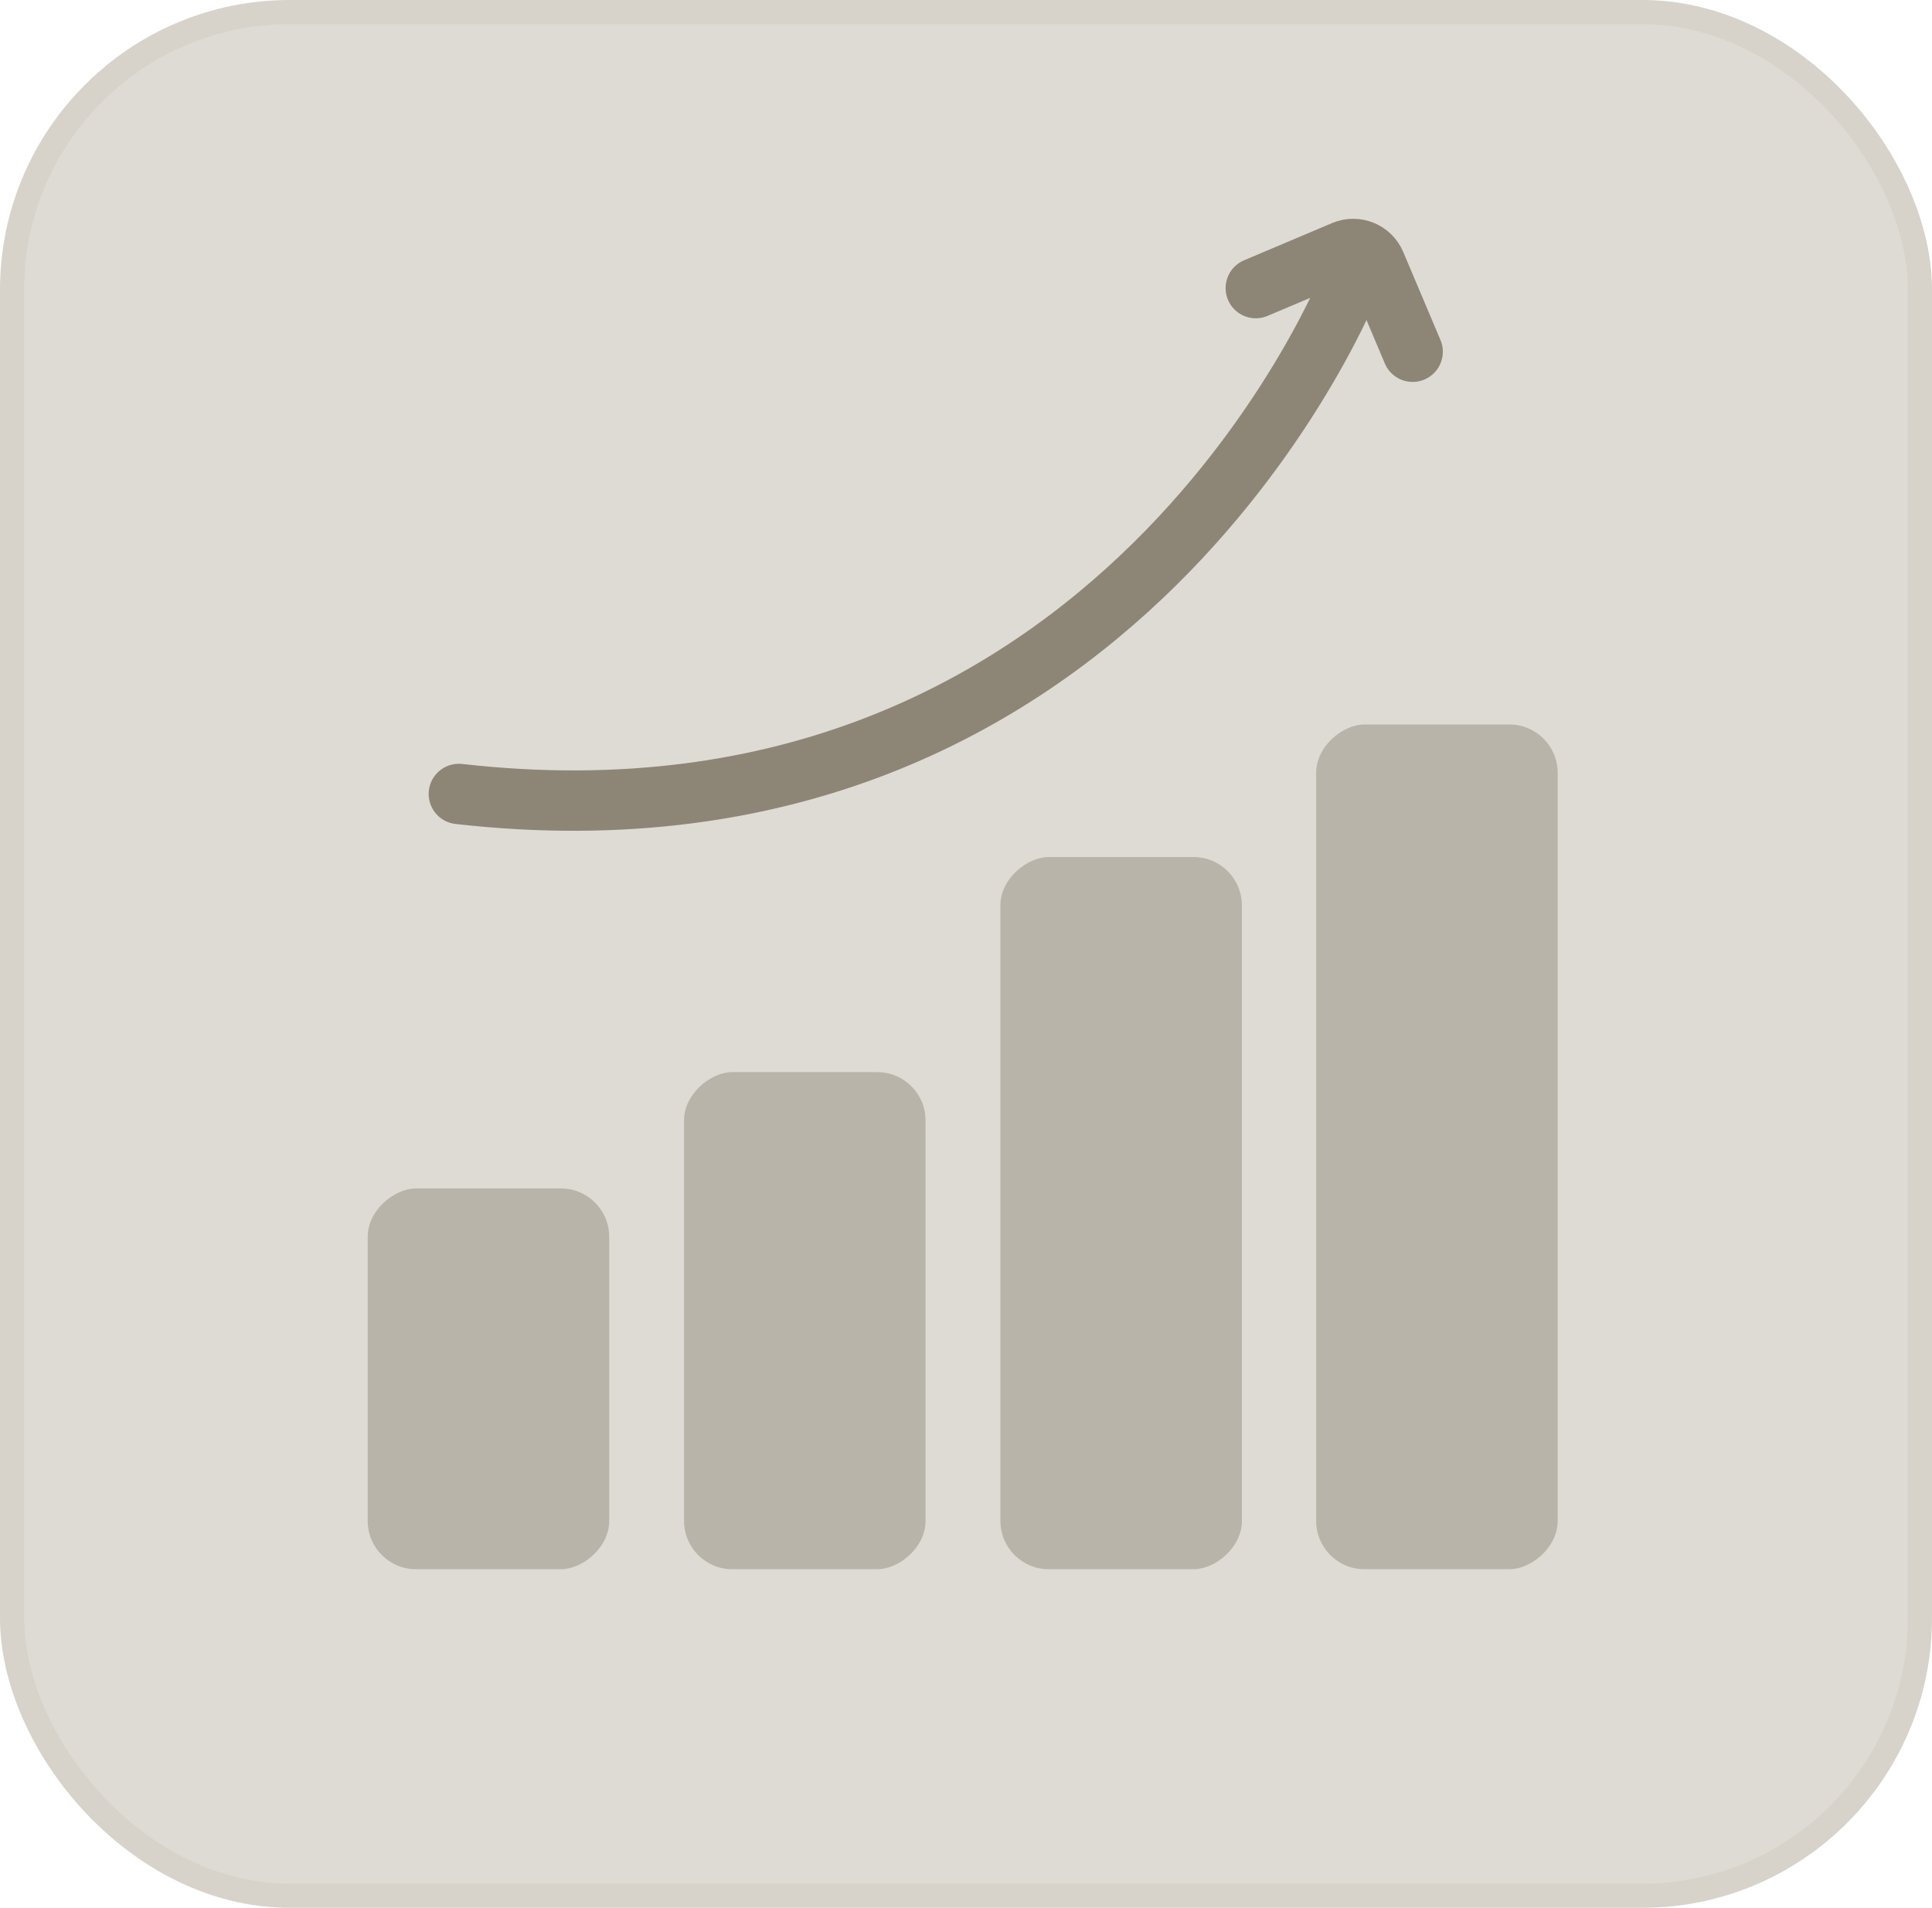
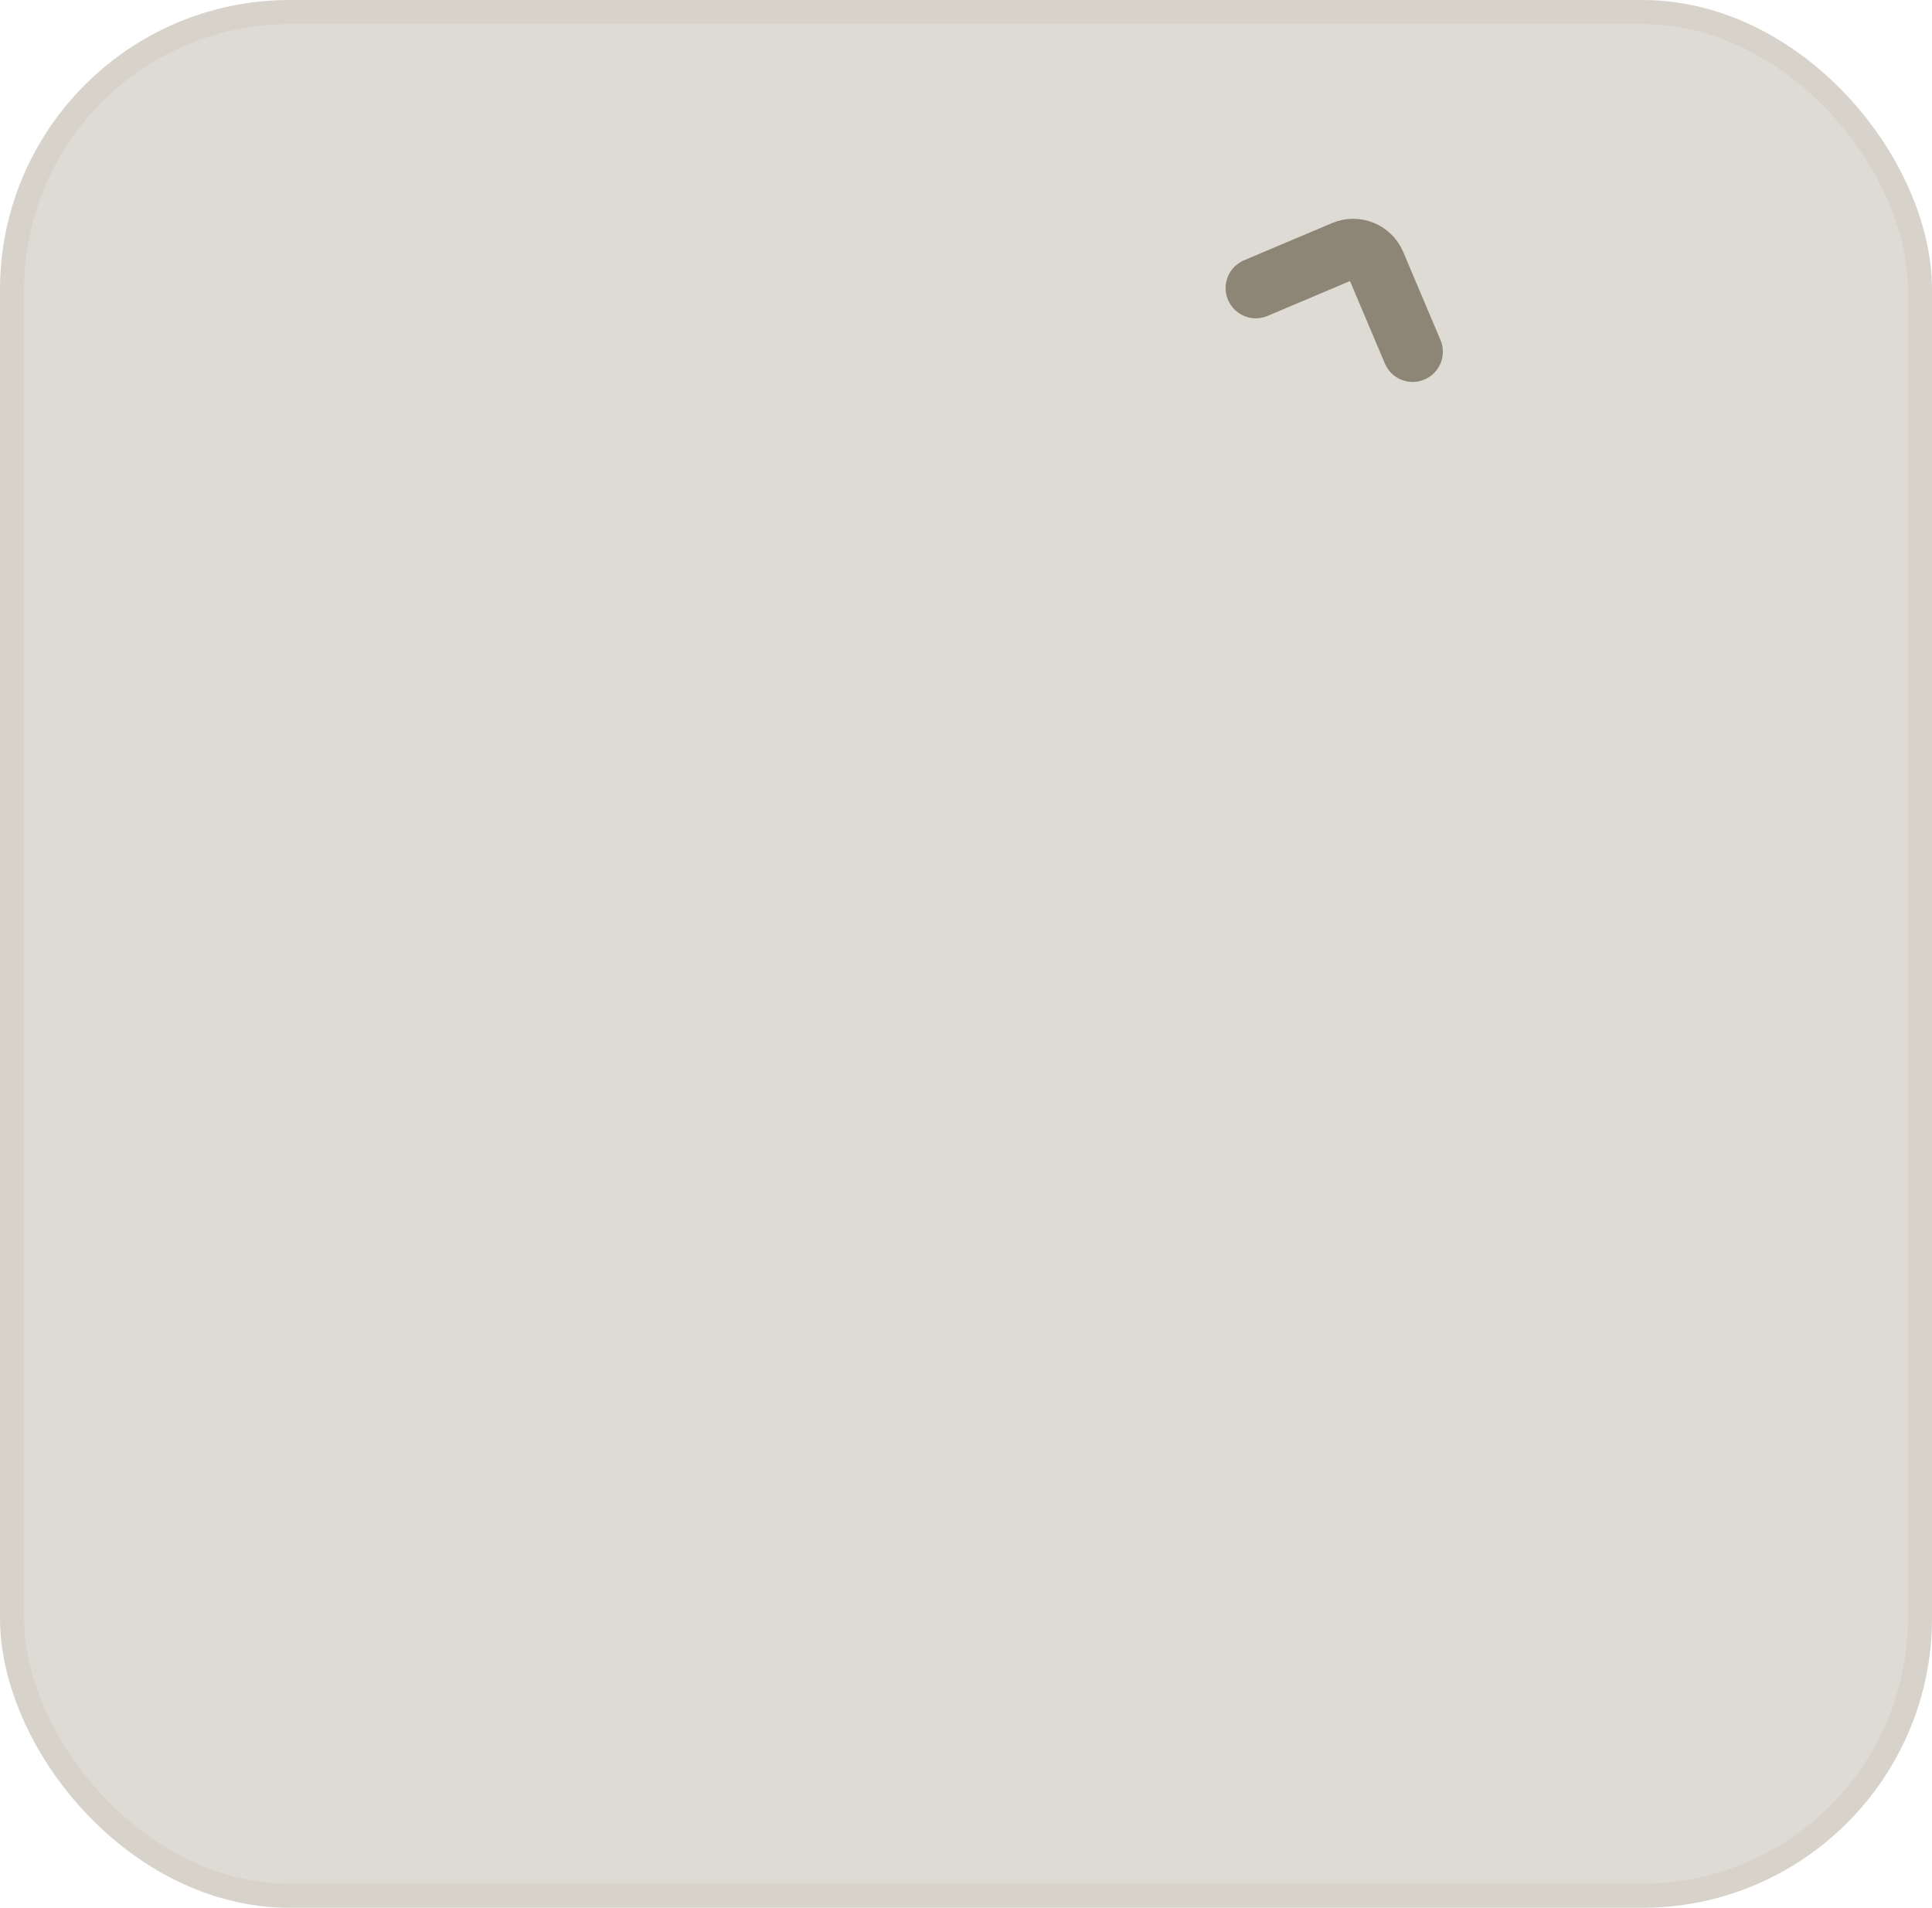
<svg xmlns="http://www.w3.org/2000/svg" width="80" height="79" viewBox="0 0 80 79" fill="none">
  <rect x="0.5" y="0.5" width="79" height="78" rx="11.5" fill="#DEDBD4" />
  <rect x="0.5" y="0.5" width="79" height="78" rx="11.5" stroke="#D7D3CA" />
-   <rect x="15.226" y="64.98" width="15.768" height="10" rx="2" transform="rotate(-90 15.226 64.98)" fill="#B9B4A9" />
-   <rect x="28.325" y="64.98" width="20.585" height="10" rx="2" transform="rotate(-90 28.325 64.98)" fill="#B9B4A9" />
-   <rect x="41.424" y="64.98" width="29.491" height="10" rx="2" transform="rotate(-90 41.424 64.98)" fill="#B9B4A9" />
-   <rect x="54.5" y="64.98" width="34.98" height="10" rx="2" transform="rotate(-90 54.5 64.98)" fill="#B9B4A9" />
-   <path d="M19 32.877C46.5 36 56 11.5 56 11.5" stroke="#8D8676" stroke-width="2.5" stroke-linecap="round" />
  <path d="M58.495 14.565L56.954 10.921C56.739 10.412 56.152 10.174 55.644 10.389L52 11.93" stroke="#8D8676" stroke-width="2.5" stroke-linecap="round" />
</svg>